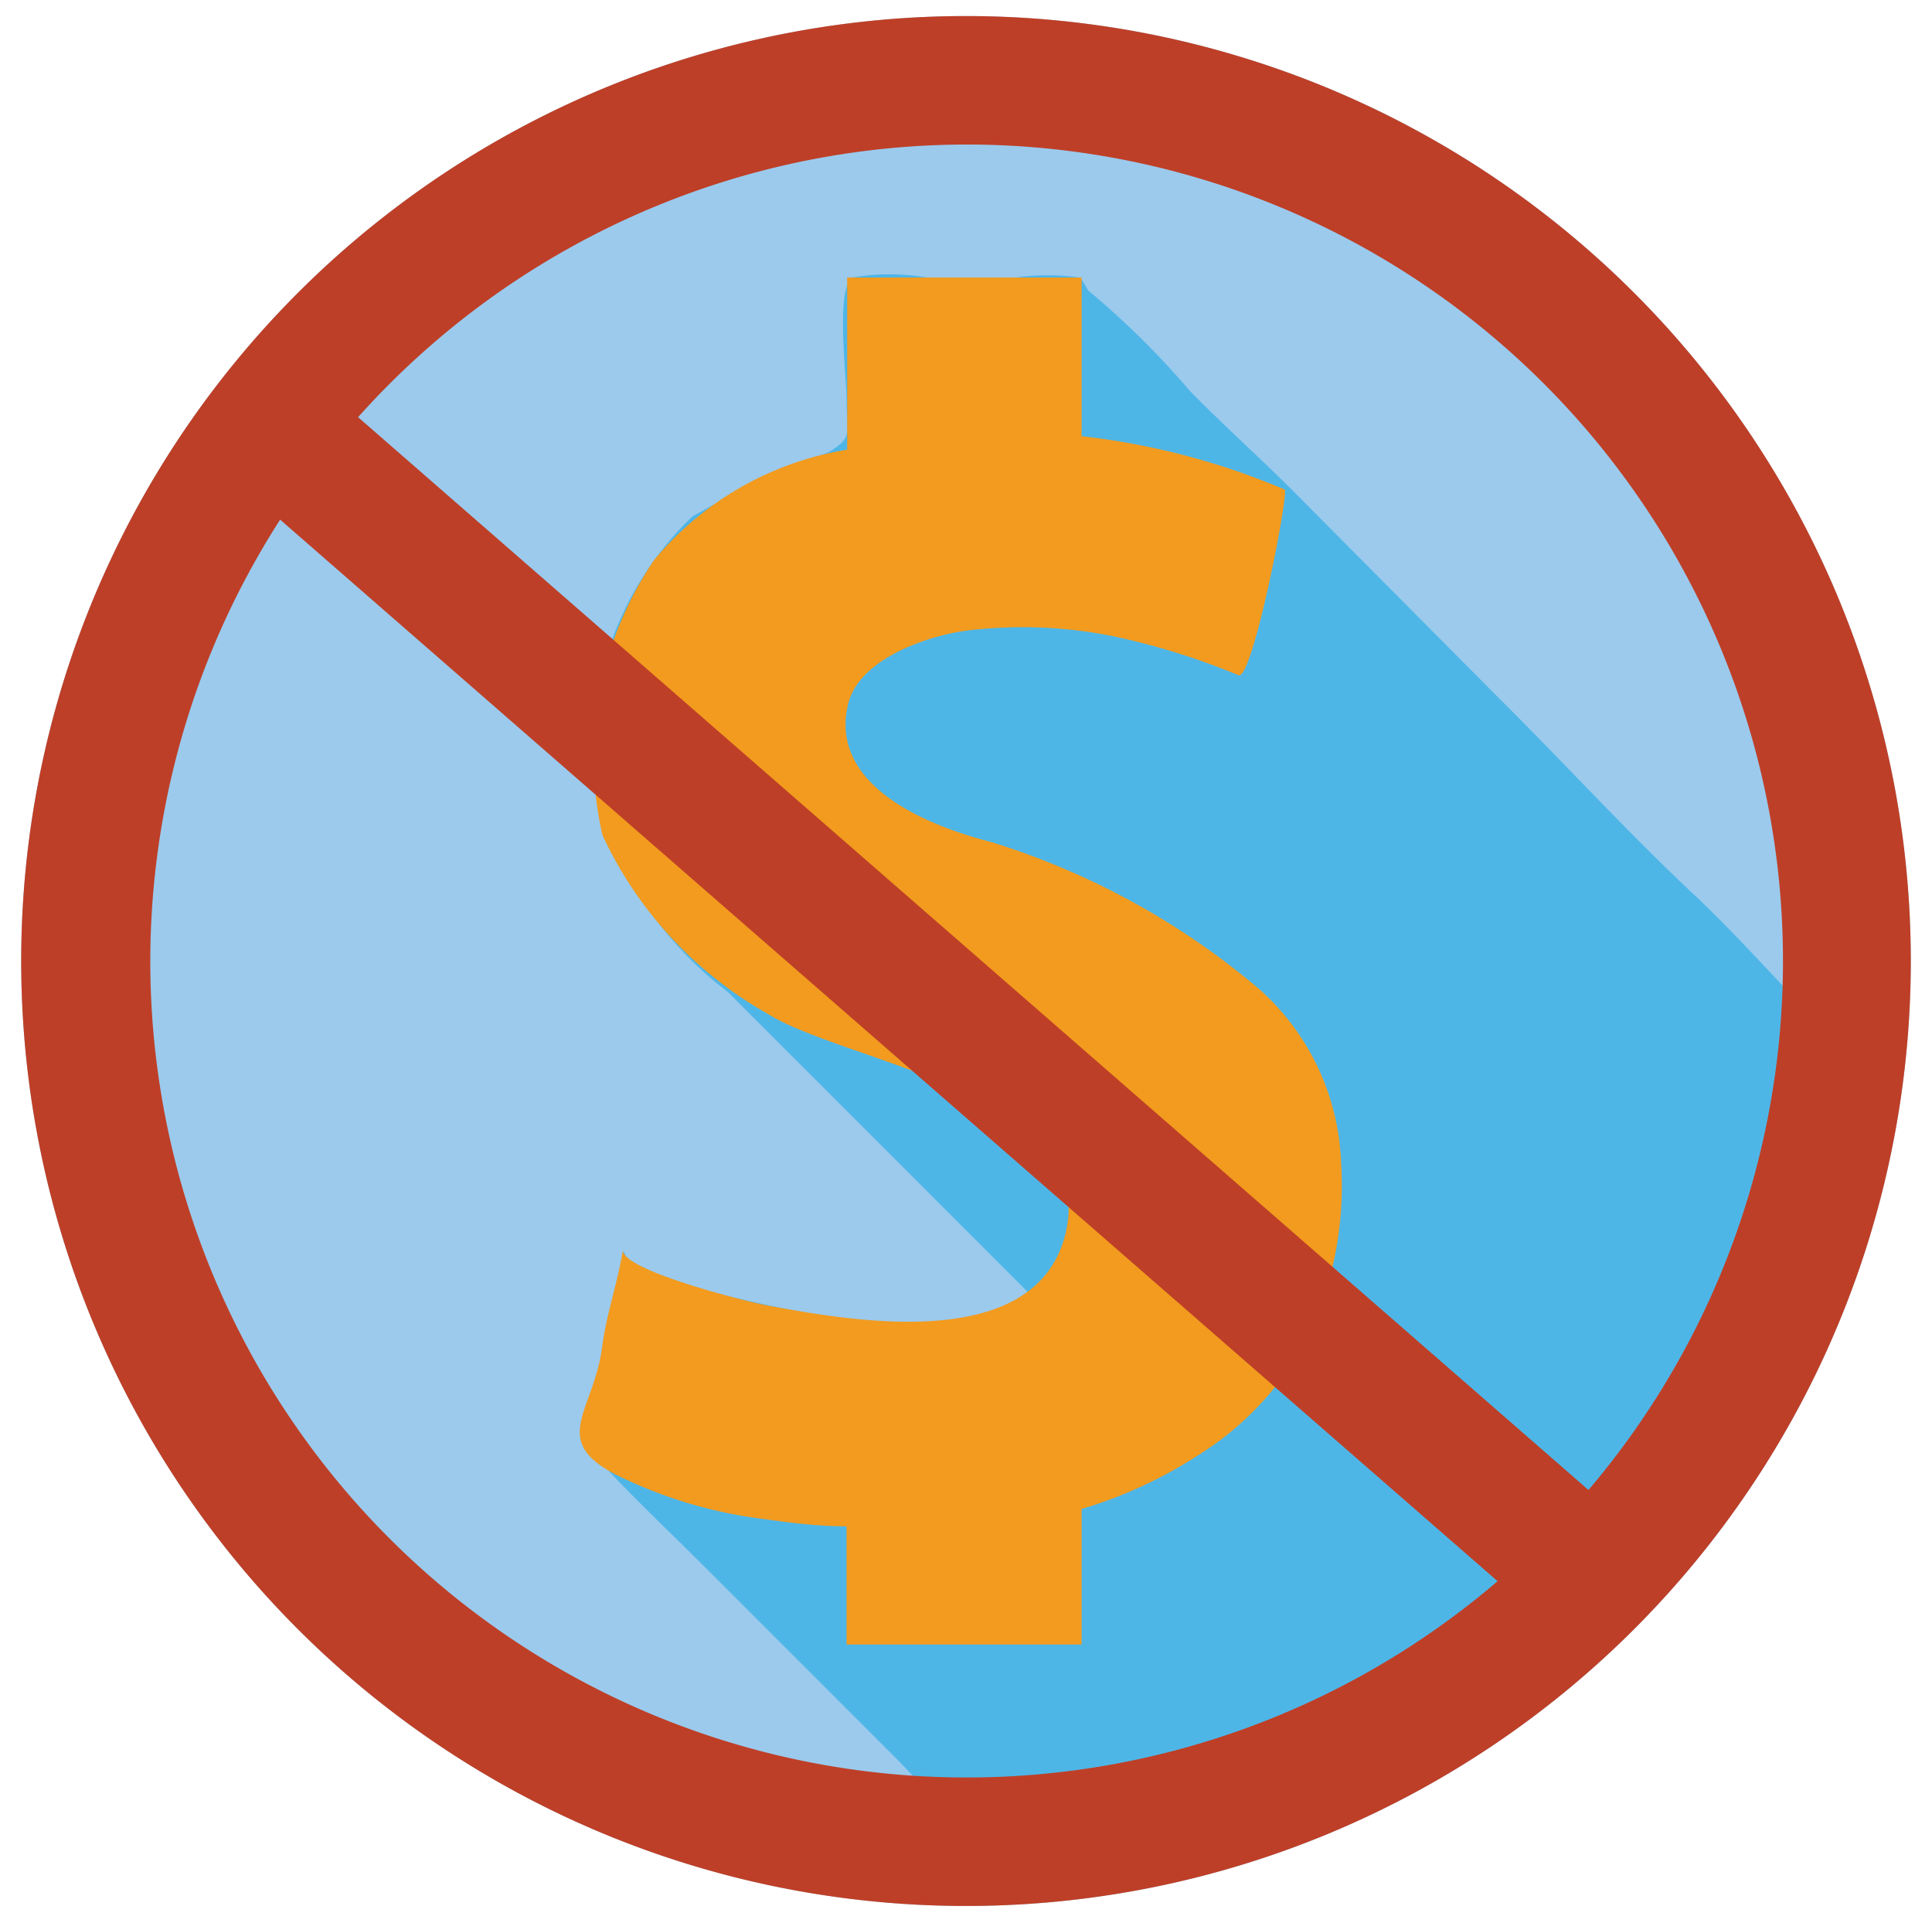
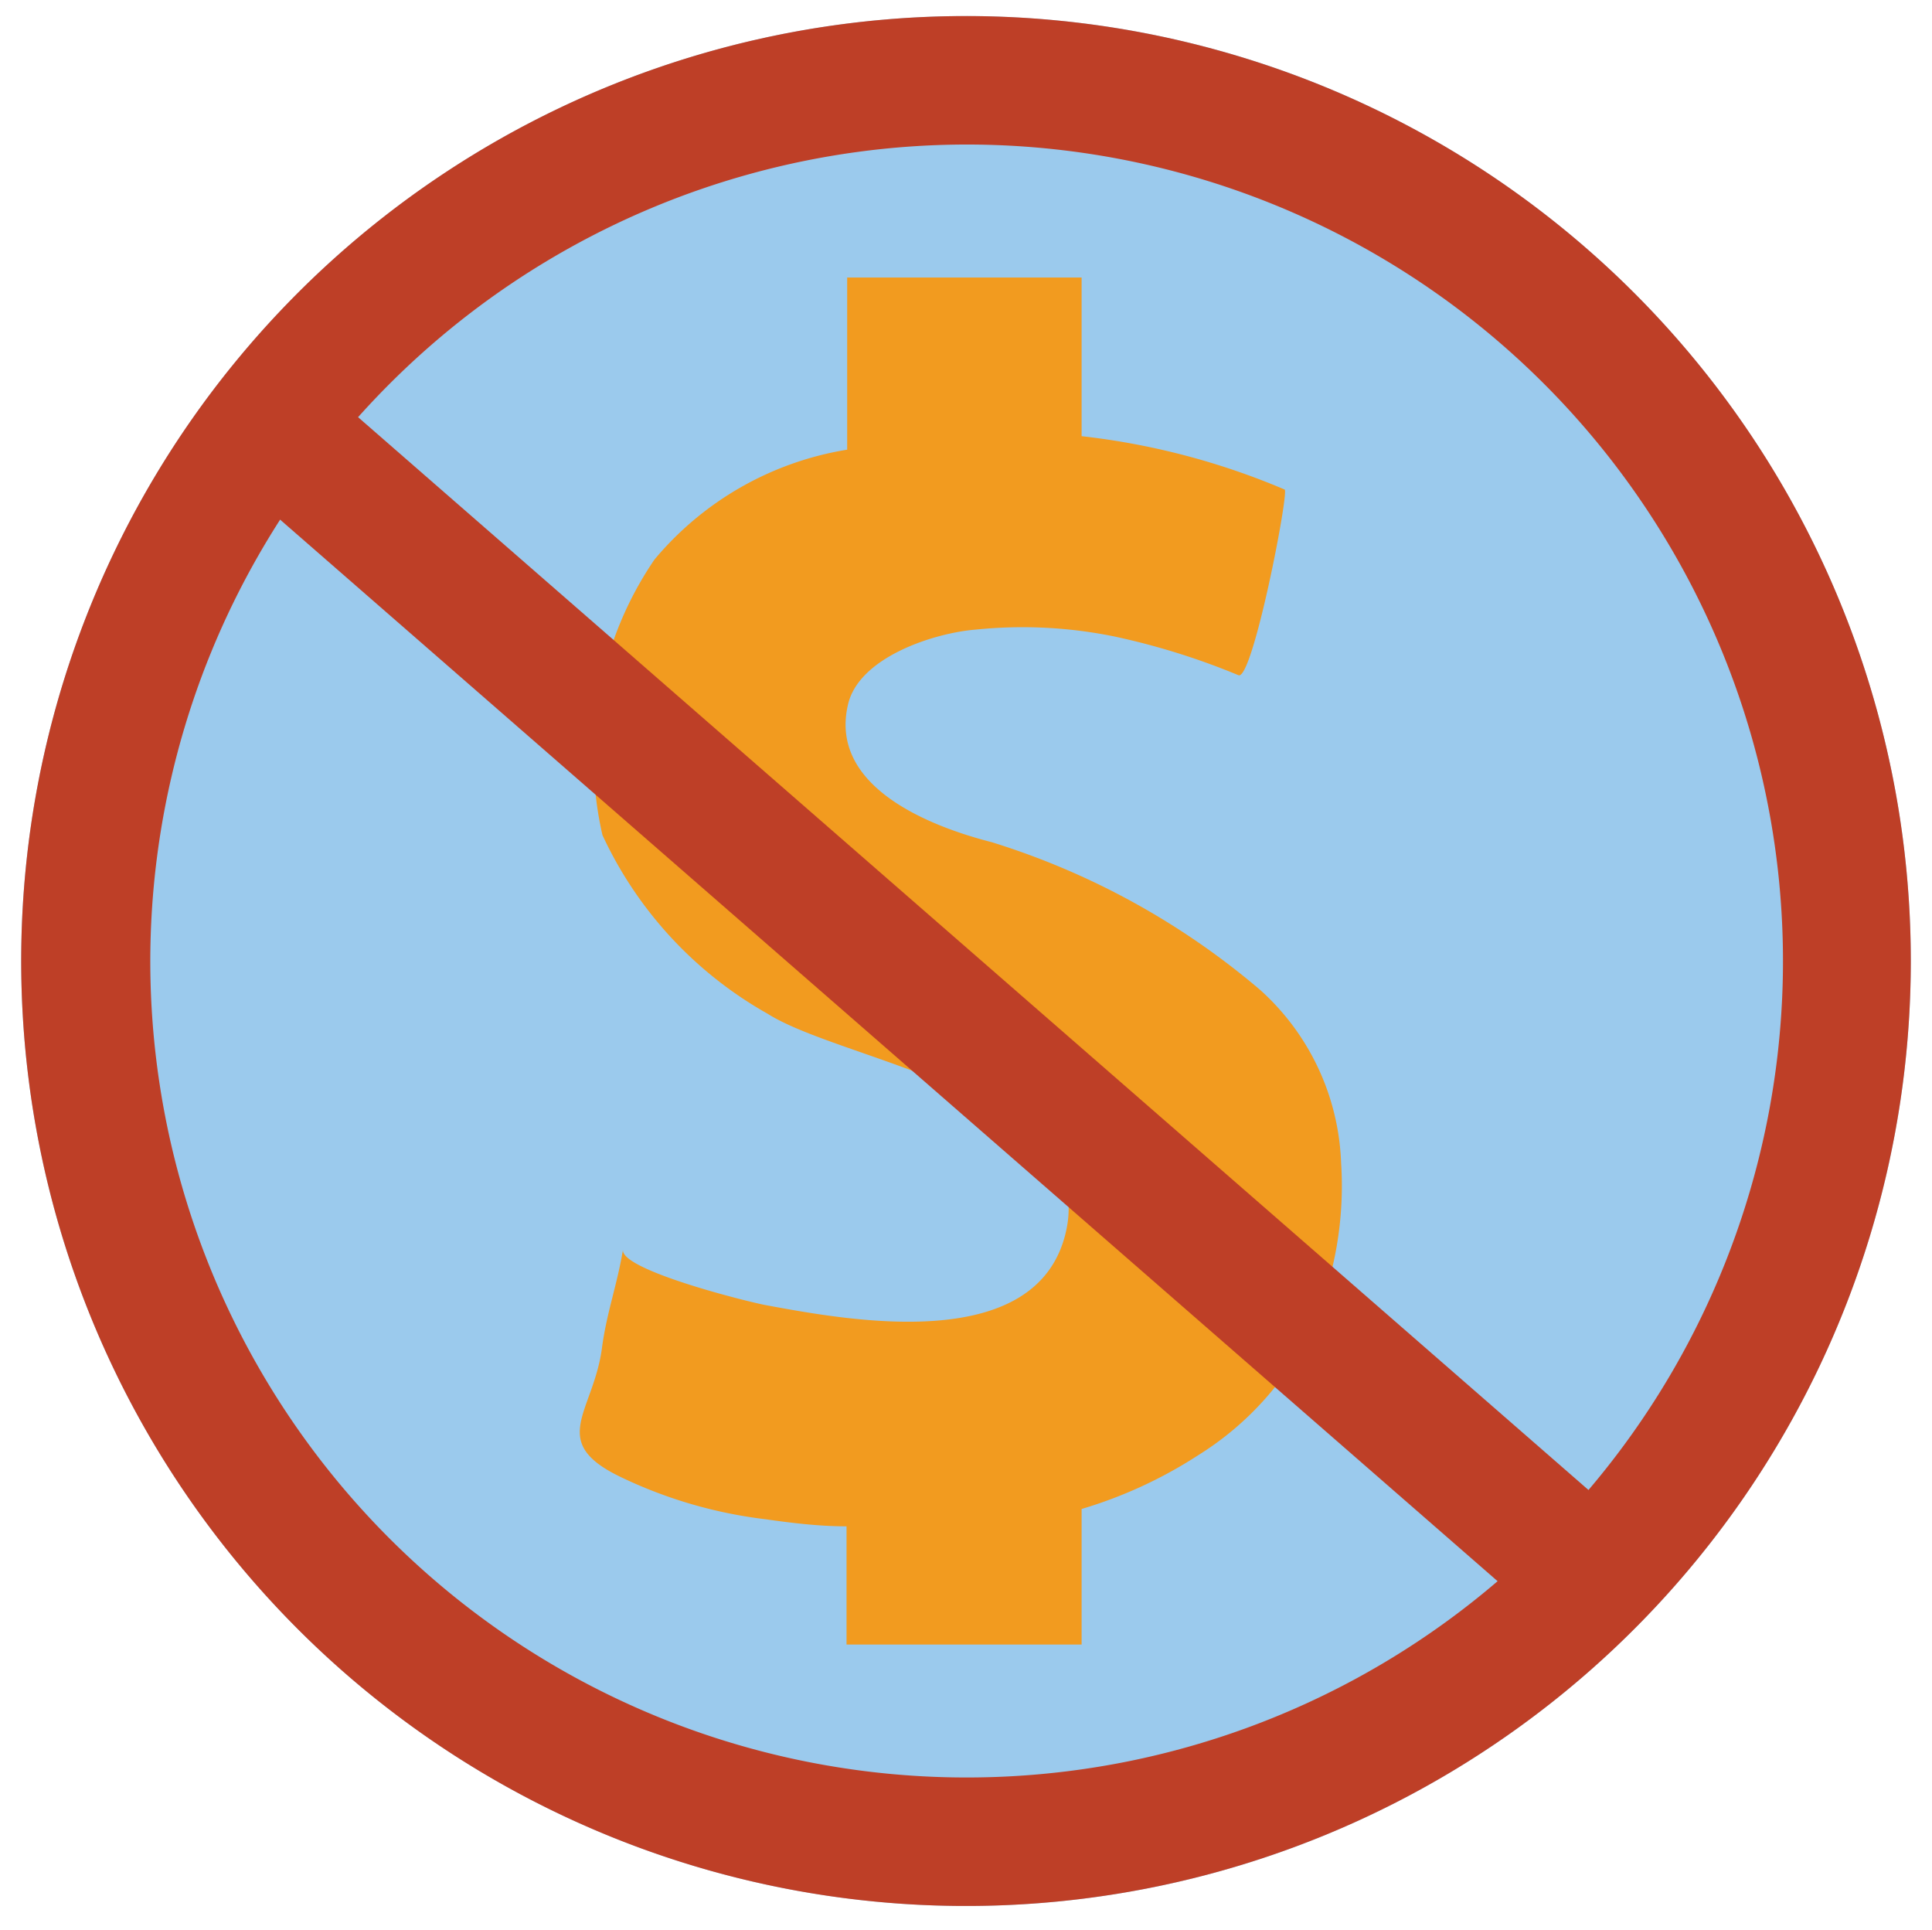
<svg xmlns="http://www.w3.org/2000/svg" id="No_Debt" data-name="No Debt" viewBox="0 0 30.08 30.04">
  <defs>
    <style>.cls-1{fill:#9bcaed;}.cls-2{fill:#4eb6e7;}.cls-3{fill:#f29b1f;}.cls-4{fill:#be3f27;}.cls-5{fill:none;stroke:#be3f27;stroke-miterlimit:10;stroke-width:2px;}</style>
  </defs>
  <title>no-debt_V6</title>
  <circle class="cls-1" cx="15.04" cy="14.96" r="14.71" />
-   <path class="cls-2" d="M28.92,16.52a1.36,1.36,0,0,1-.31-0.3c-0.75-.73-1.45-1.55-2.2-2.26-1.07-1-2.09-2.12-3.14-3.16L20.12,7.63c-0.52-.52-1.06-1-1.59-1.54a13.15,13.15,0,0,0-1.59-1.57,1,1,0,0,0-.13-0.2,3.64,3.64,0,0,0-1,0H14.43a3.41,3.41,0,0,0-1.16,0c-0.26.18-.09,1.53-0.09,1.9,0,0.55.11,0.58-.28,0.82a15,15,0,0,0-2.12,1,5,5,0,0,0-1.45,4.59,5.8,5.8,0,0,0,2,2.81l3.14,3.14c0.51,0.51,1,1,1.53,1.53-1.09.8-2.86,0.46-4.08,0.2-0.36-.08-2.27-0.48-2.2-0.86a22.41,22.41,0,0,1-.51,2.25,0.92,0.92,0,0,0,.24,1.17c0.5,0.53,1,1,1.54,1.54l3,3L15.5,29A9,9,0,0,0,17,28.88a1.4,1.4,0,0,0,1.29-.29c2.17-1.15,4.61-2.05,6.54-4A14.26,14.26,0,0,0,28.92,16.52Z" />
  <path class="cls-3" d="M20.88,18.1a5.53,5.53,0,0,1-.44,2.55,4.74,4.74,0,0,1-1.78,2,7,7,0,0,1-1.82.84v2.11H13.18V23.76c-0.42,0-.84-0.05-1.26-0.11A7.17,7.17,0,0,1,9.68,23c-1.16-.55-0.45-1-0.31-2,0.07-.55.24-1,0.33-1.55-0.06.32,2,.83,2.24,0.87,1.3,0.24,4.19.77,4.65-1.12,0.53-2.17-3.44-2.66-4.64-3.42A6.17,6.17,0,0,1,9.38,13a5.45,5.45,0,0,1,.81-4.29,4.94,4.94,0,0,1,3-1.71V4.32h3.65V6.79A11.29,11.29,0,0,1,20,7.62c0.08,0-.5,3-0.72,2.89a11.11,11.11,0,0,0-1.92-.6A7.14,7.14,0,0,0,15.2,9.8c-0.65.05-1.84,0.43-2,1.18-0.29,1.28,1.3,1.89,2.24,2.13a11.85,11.85,0,0,1,4.18,2.3A3.8,3.8,0,0,1,20.88,18.1Z" />
  <path class="cls-4" d="M15,2.25A12.71,12.71,0,1,1,2.34,15,12.72,12.72,0,0,1,15,2.25m0-2A14.71,14.71,0,1,0,29.75,15,14.71,14.71,0,0,0,15,.25h0Z" />
  <line class="cls-5" x1="3.67" y1="6.16" x2="25.04" y2="24.79" />
</svg>